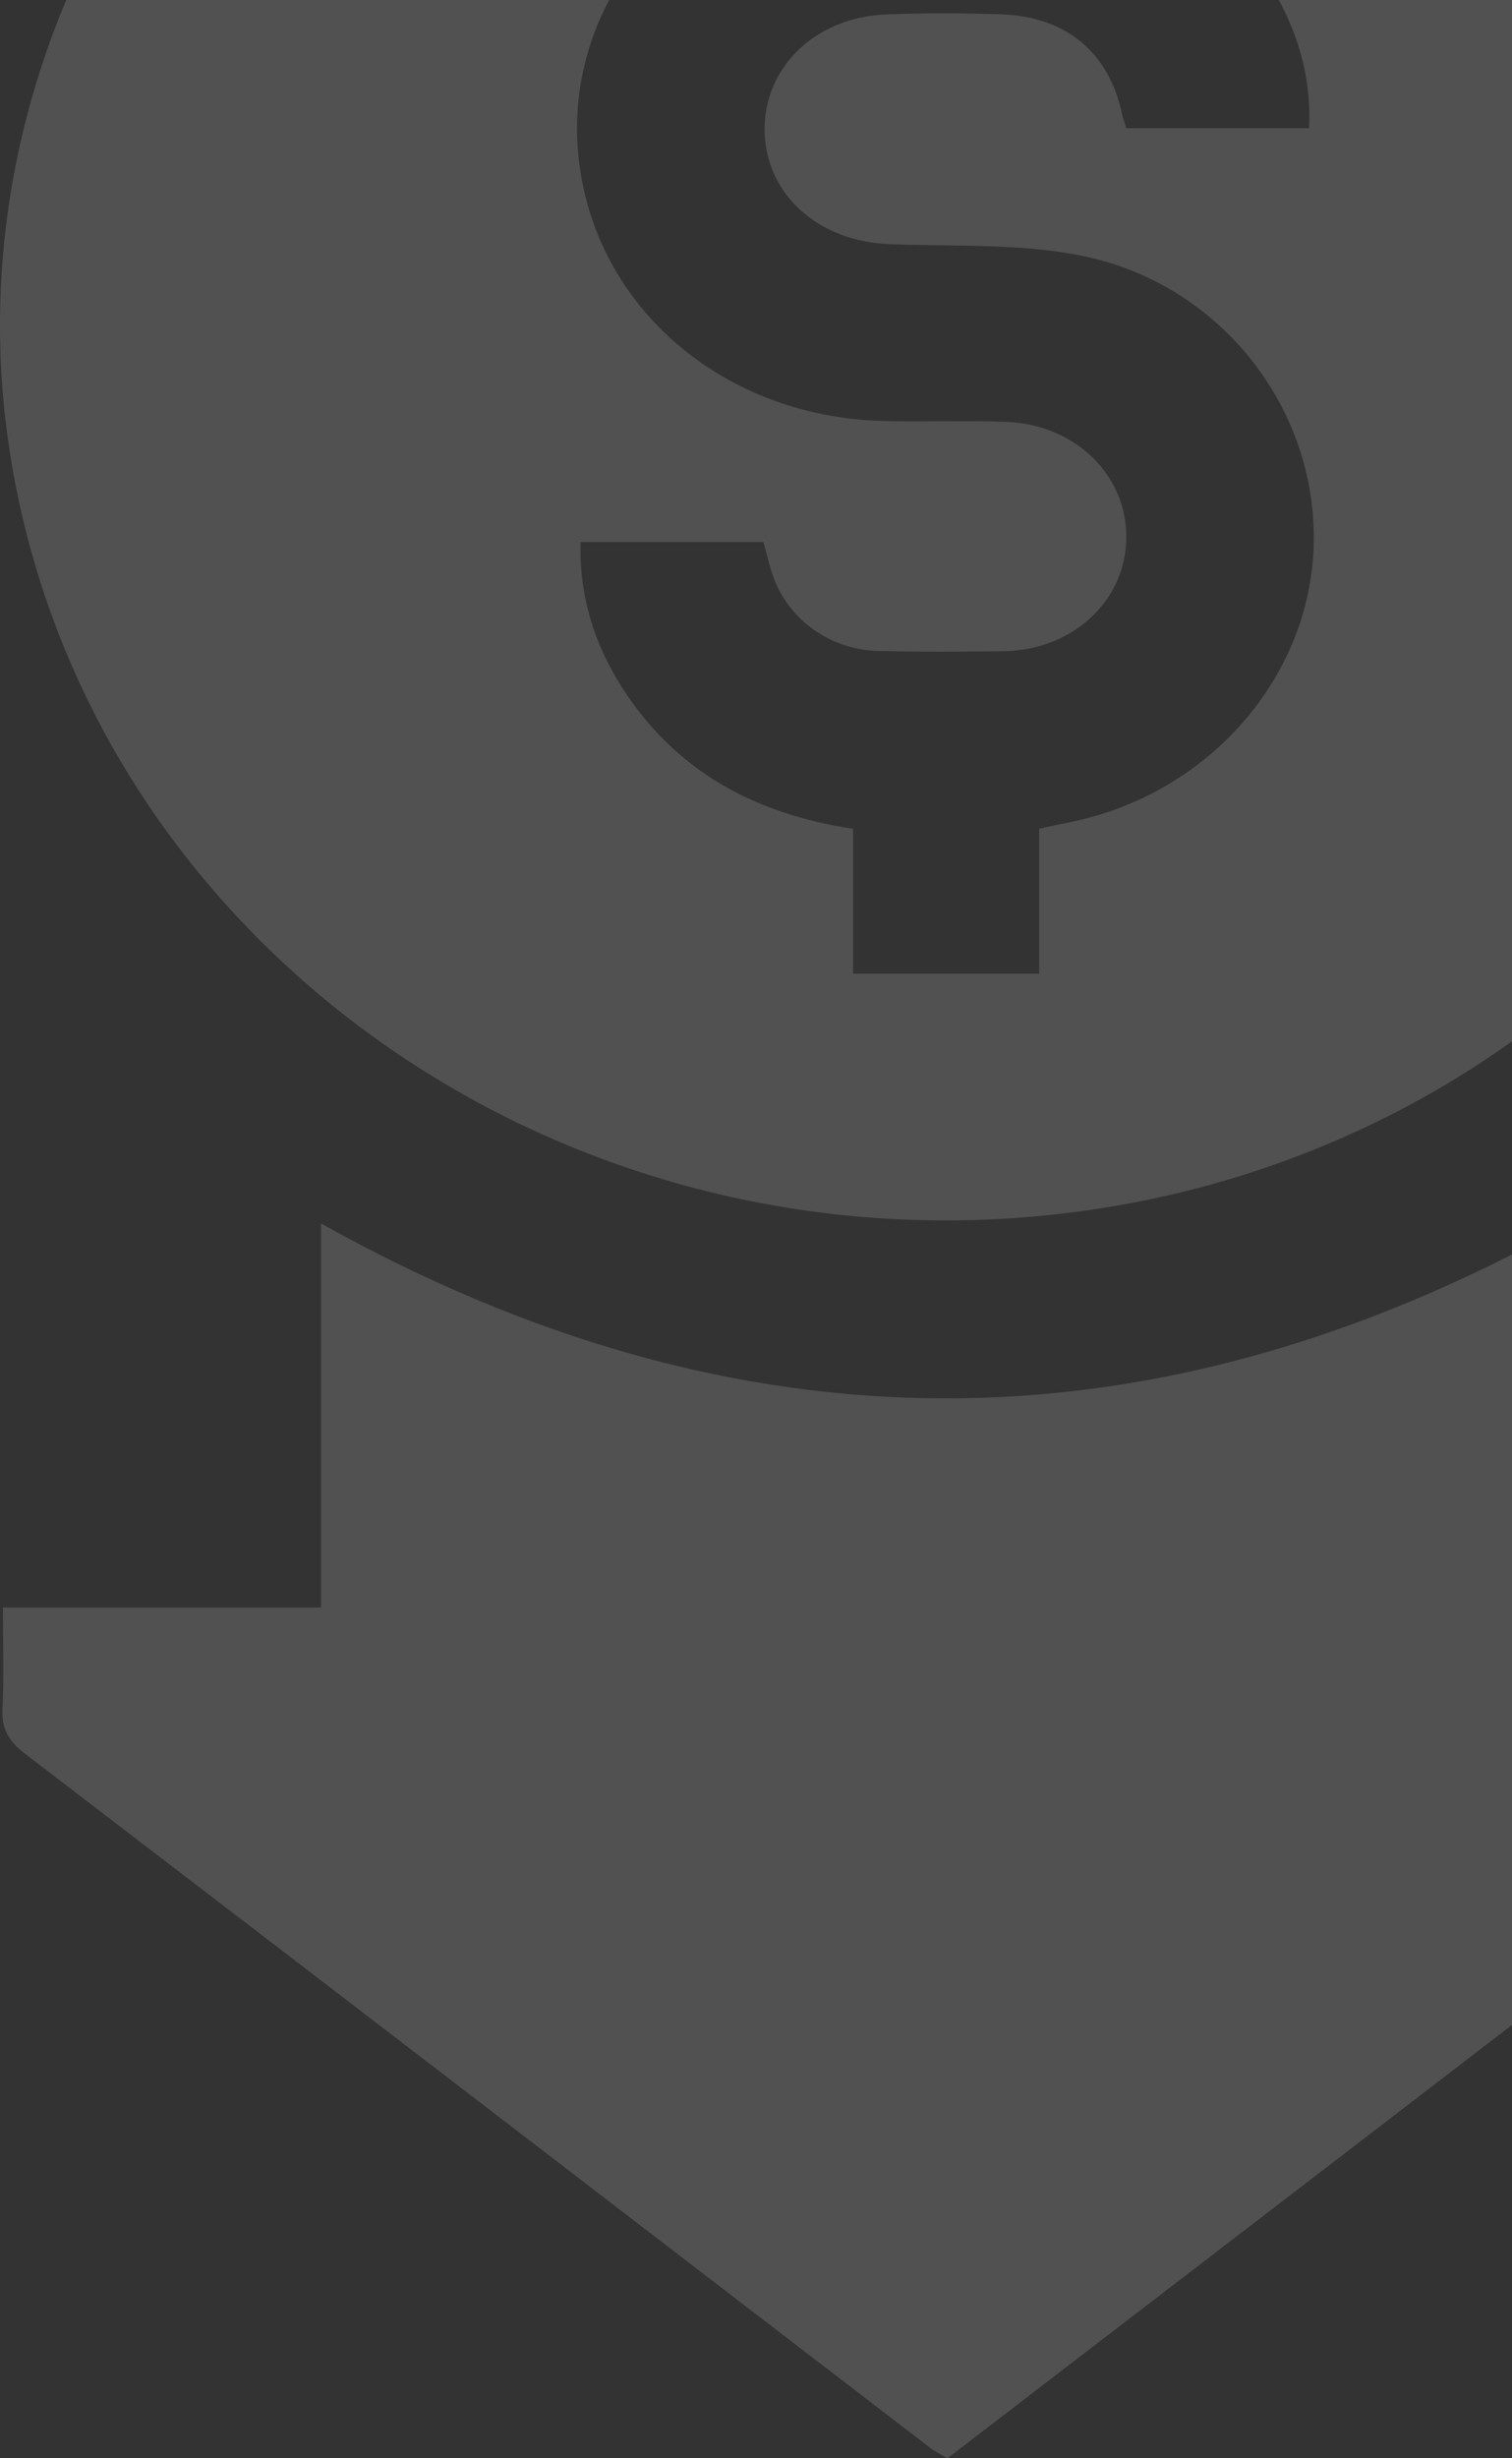
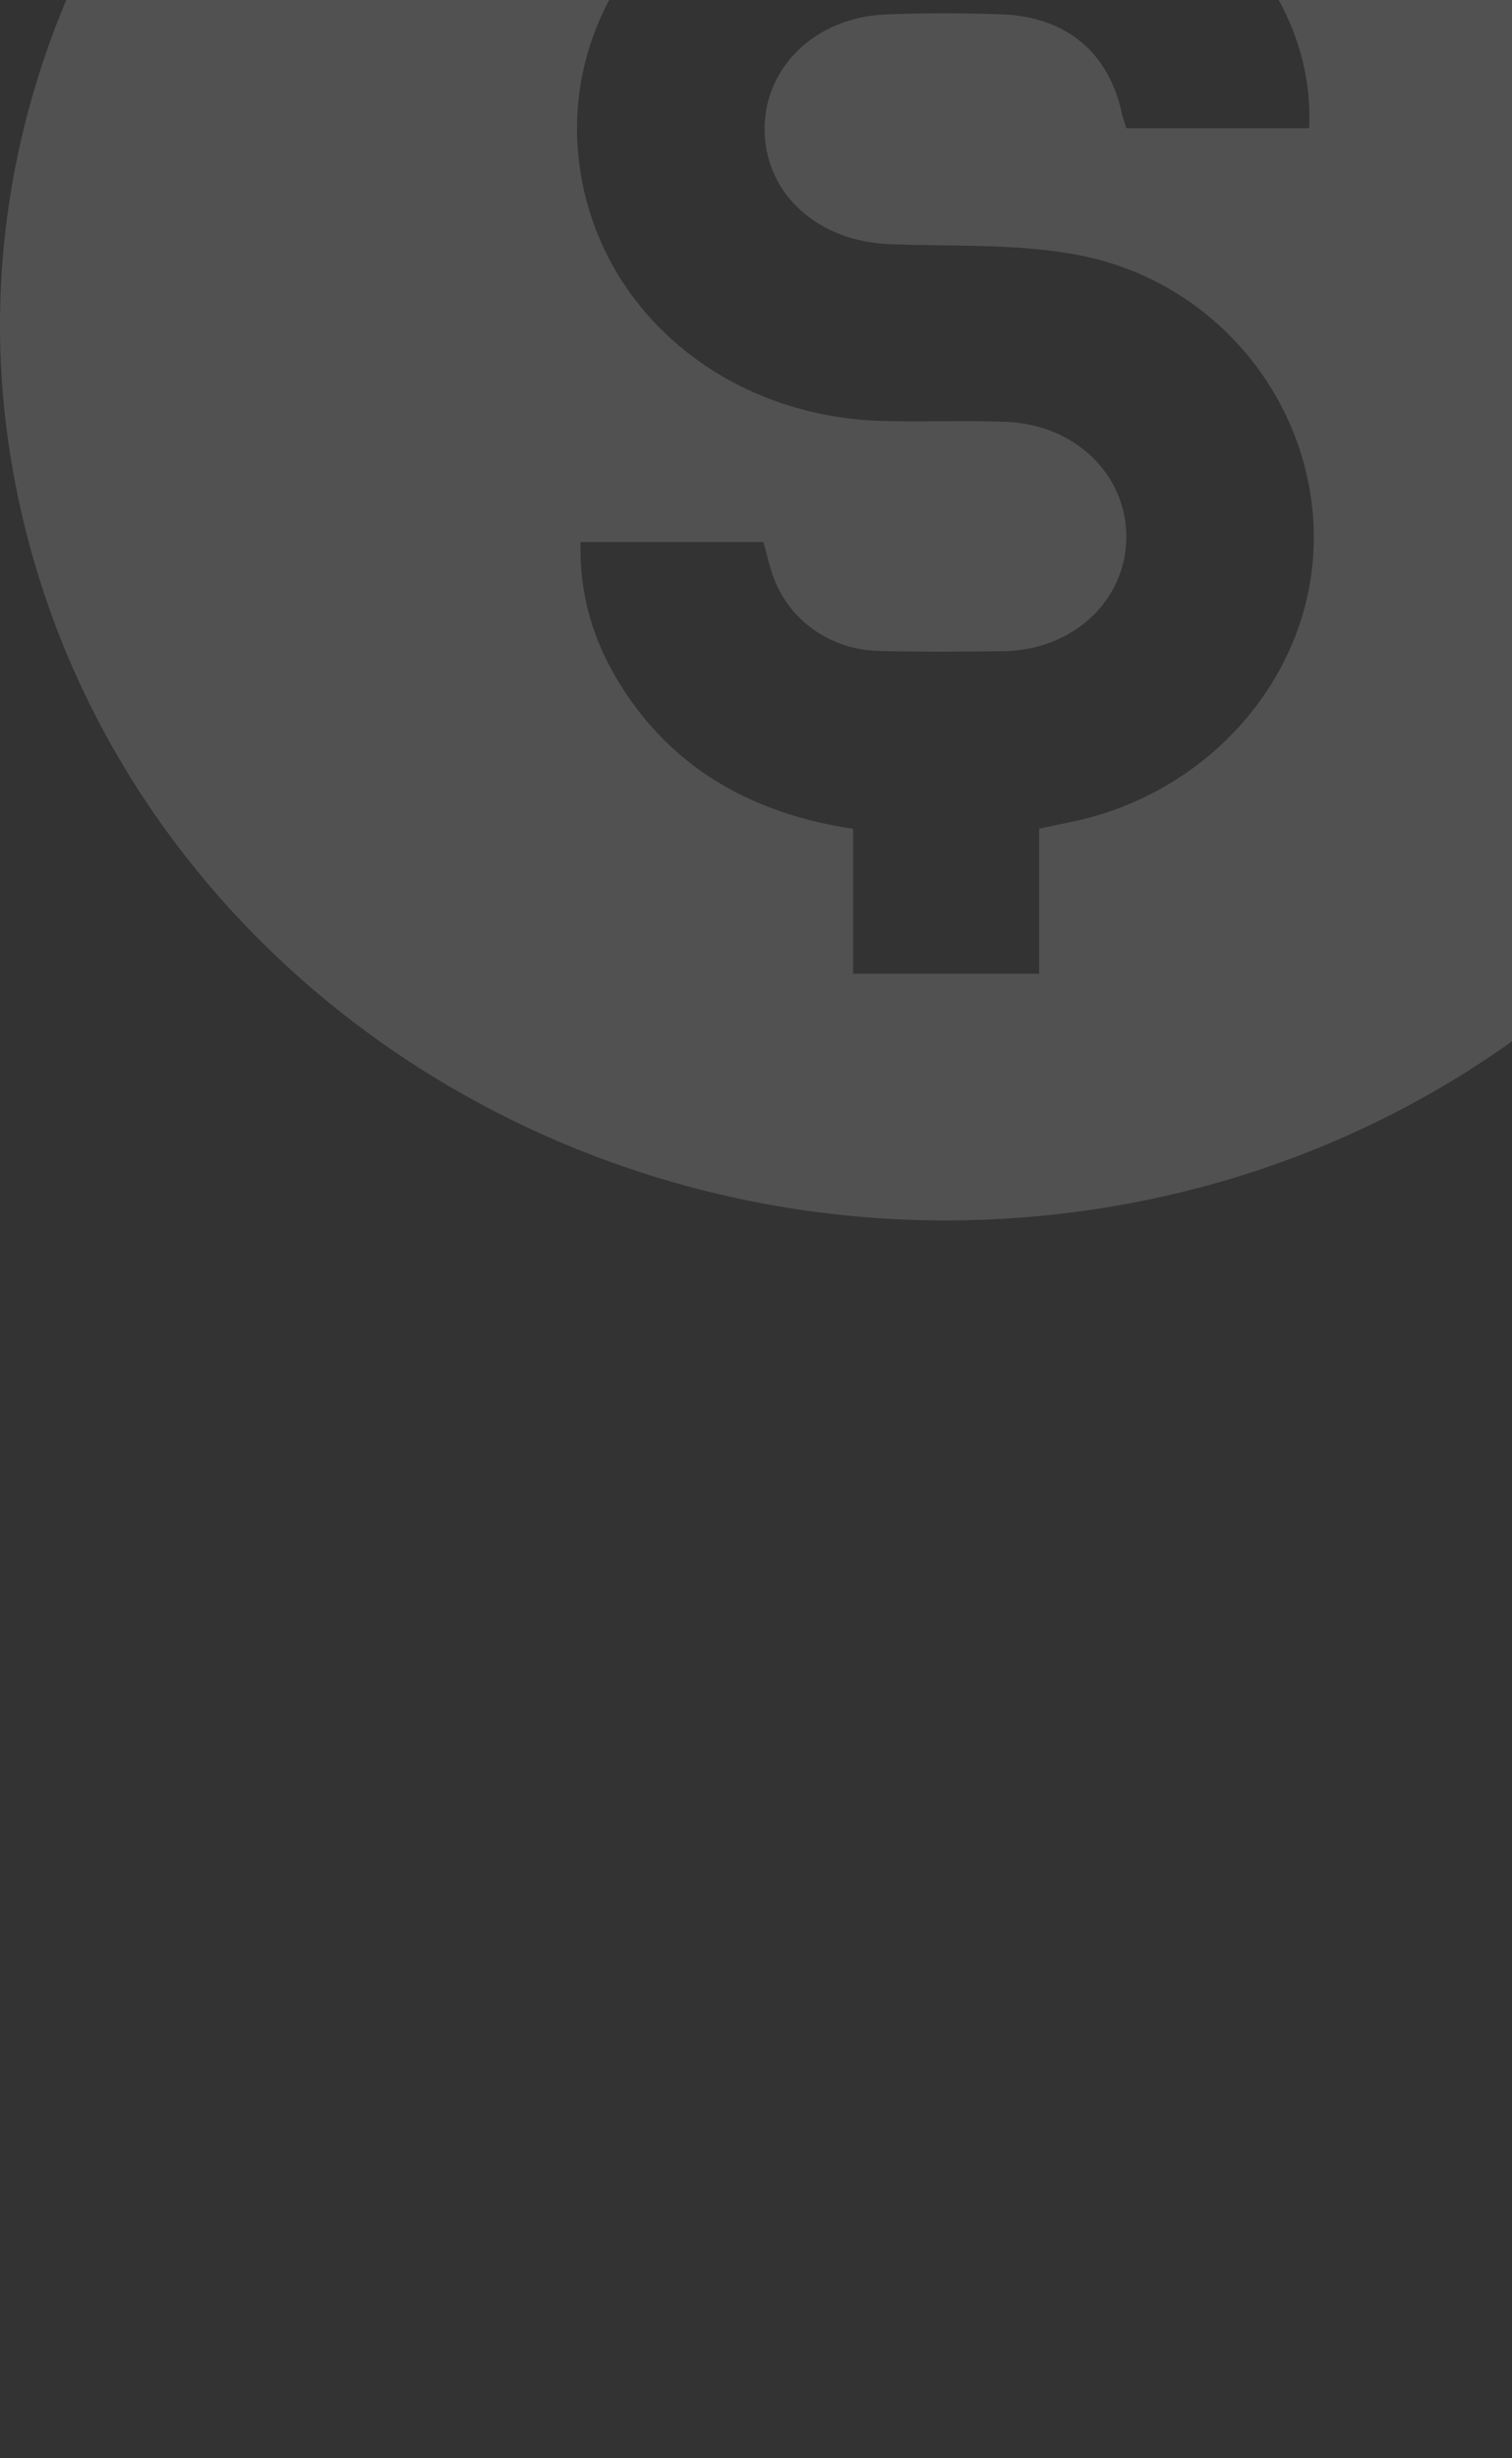
<svg xmlns="http://www.w3.org/2000/svg" width="80" height="130" viewBox="0 0 80 130" fill="none">
  <rect x="0" y="0" width="80" height="130" fill="#333333" stroke="none" />
  <g opacity="0.15">
    <path d="M53.995 -30C57.539 -29.312 61.16 -28.864 64.612 -27.894C87.45 -21.469 102.337 -0.093 99.698 22.303C97.163 43.794 79.727 60.949 57.275 64.04C29.912 67.806 4.526 49.838 0.512 23.858C-3.394 -1.421 15.481 -25.546 42.177 -29.402C43.473 -29.587 44.766 -29.798 46.059 -30C48.705 -30 51.349 -30 53.995 -30ZM45.064 -8.535C44.573 -8.461 44.299 -8.432 44.032 -8.381C35.686 -6.81 29.963 0.131 30.575 7.929C31.208 15.938 37.984 21.999 46.648 22.261C48.847 22.328 51.057 22.223 53.257 22.309C56.916 22.456 59.64 25.148 59.593 28.466C59.549 31.794 56.743 34.386 53.092 34.437C50.888 34.466 48.685 34.479 46.482 34.424C43.977 34.364 41.808 32.84 40.959 30.616C40.718 29.989 40.583 29.327 40.393 28.664H30.718C30.636 31.656 31.516 34.287 33.137 36.699C35.902 40.811 39.97 43.054 45.138 43.829V51.493H54.983V43.822C55.616 43.688 56.097 43.583 56.577 43.486C63.905 42.027 69.333 35.861 69.509 28.789C69.688 21.605 64.605 15.014 57.227 13.522C53.938 12.857 50.452 13.046 47.05 12.911C43.321 12.764 40.556 10.322 40.458 7.004C40.359 3.625 43.091 0.921 46.868 0.764C48.902 0.681 50.946 0.687 52.98 0.758C56.418 0.879 58.672 2.78 59.363 6.018C59.417 6.265 59.508 6.505 59.59 6.78H69.265C69.401 3.846 68.534 1.26 66.991 -1.13C64.253 -5.377 60.148 -7.735 54.939 -8.57V-16.195H45.064V-8.535Z" fill="white" />
-     <path d="M0.16 85.012H16.987V64.702C39.026 77.006 60.936 77.038 82.965 64.763V84.983H99.887C99.887 87.227 99.917 89.29 99.856 91.354C99.846 91.694 99.504 92.103 99.196 92.34C82.874 104.884 66.537 117.415 50.13 130C49.805 129.805 49.473 129.645 49.189 129.427C33.235 117.194 17.291 104.948 1.317 92.737C0.454 92.078 0.082 91.422 0.133 90.382C0.214 88.676 0.156 86.964 0.156 85.012H0.16Z" fill="white" />
  </g>
</svg>